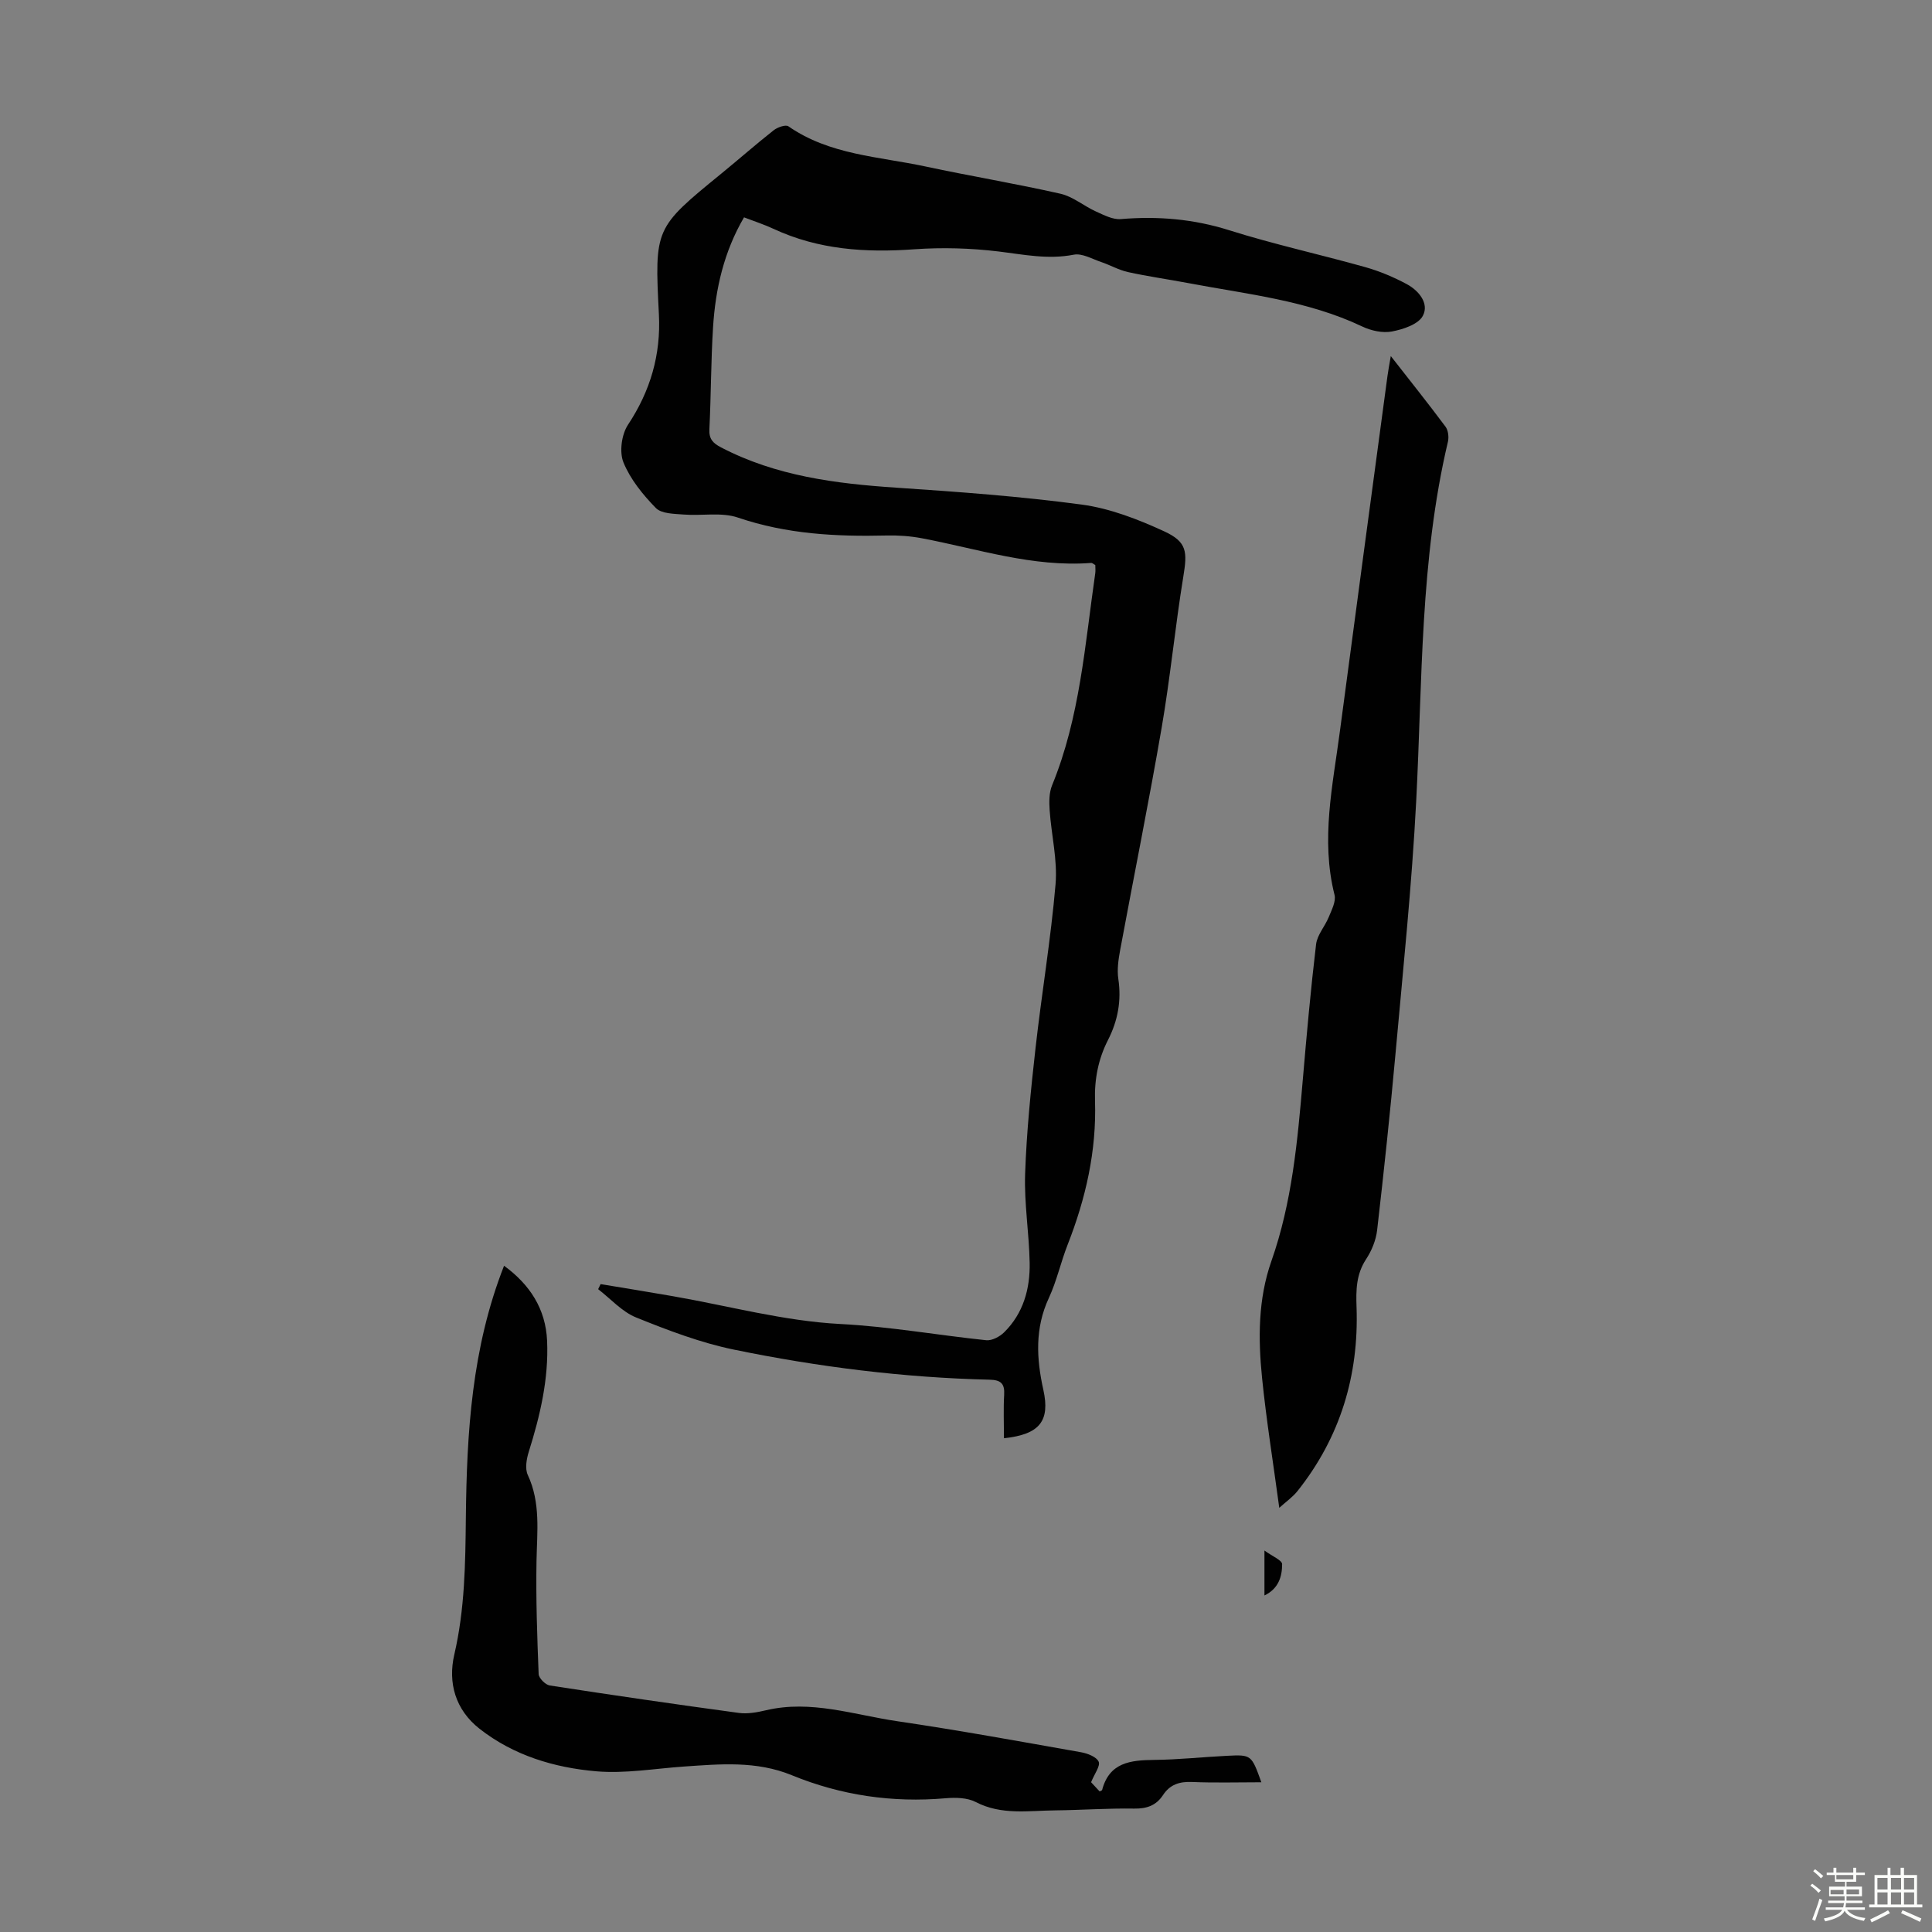
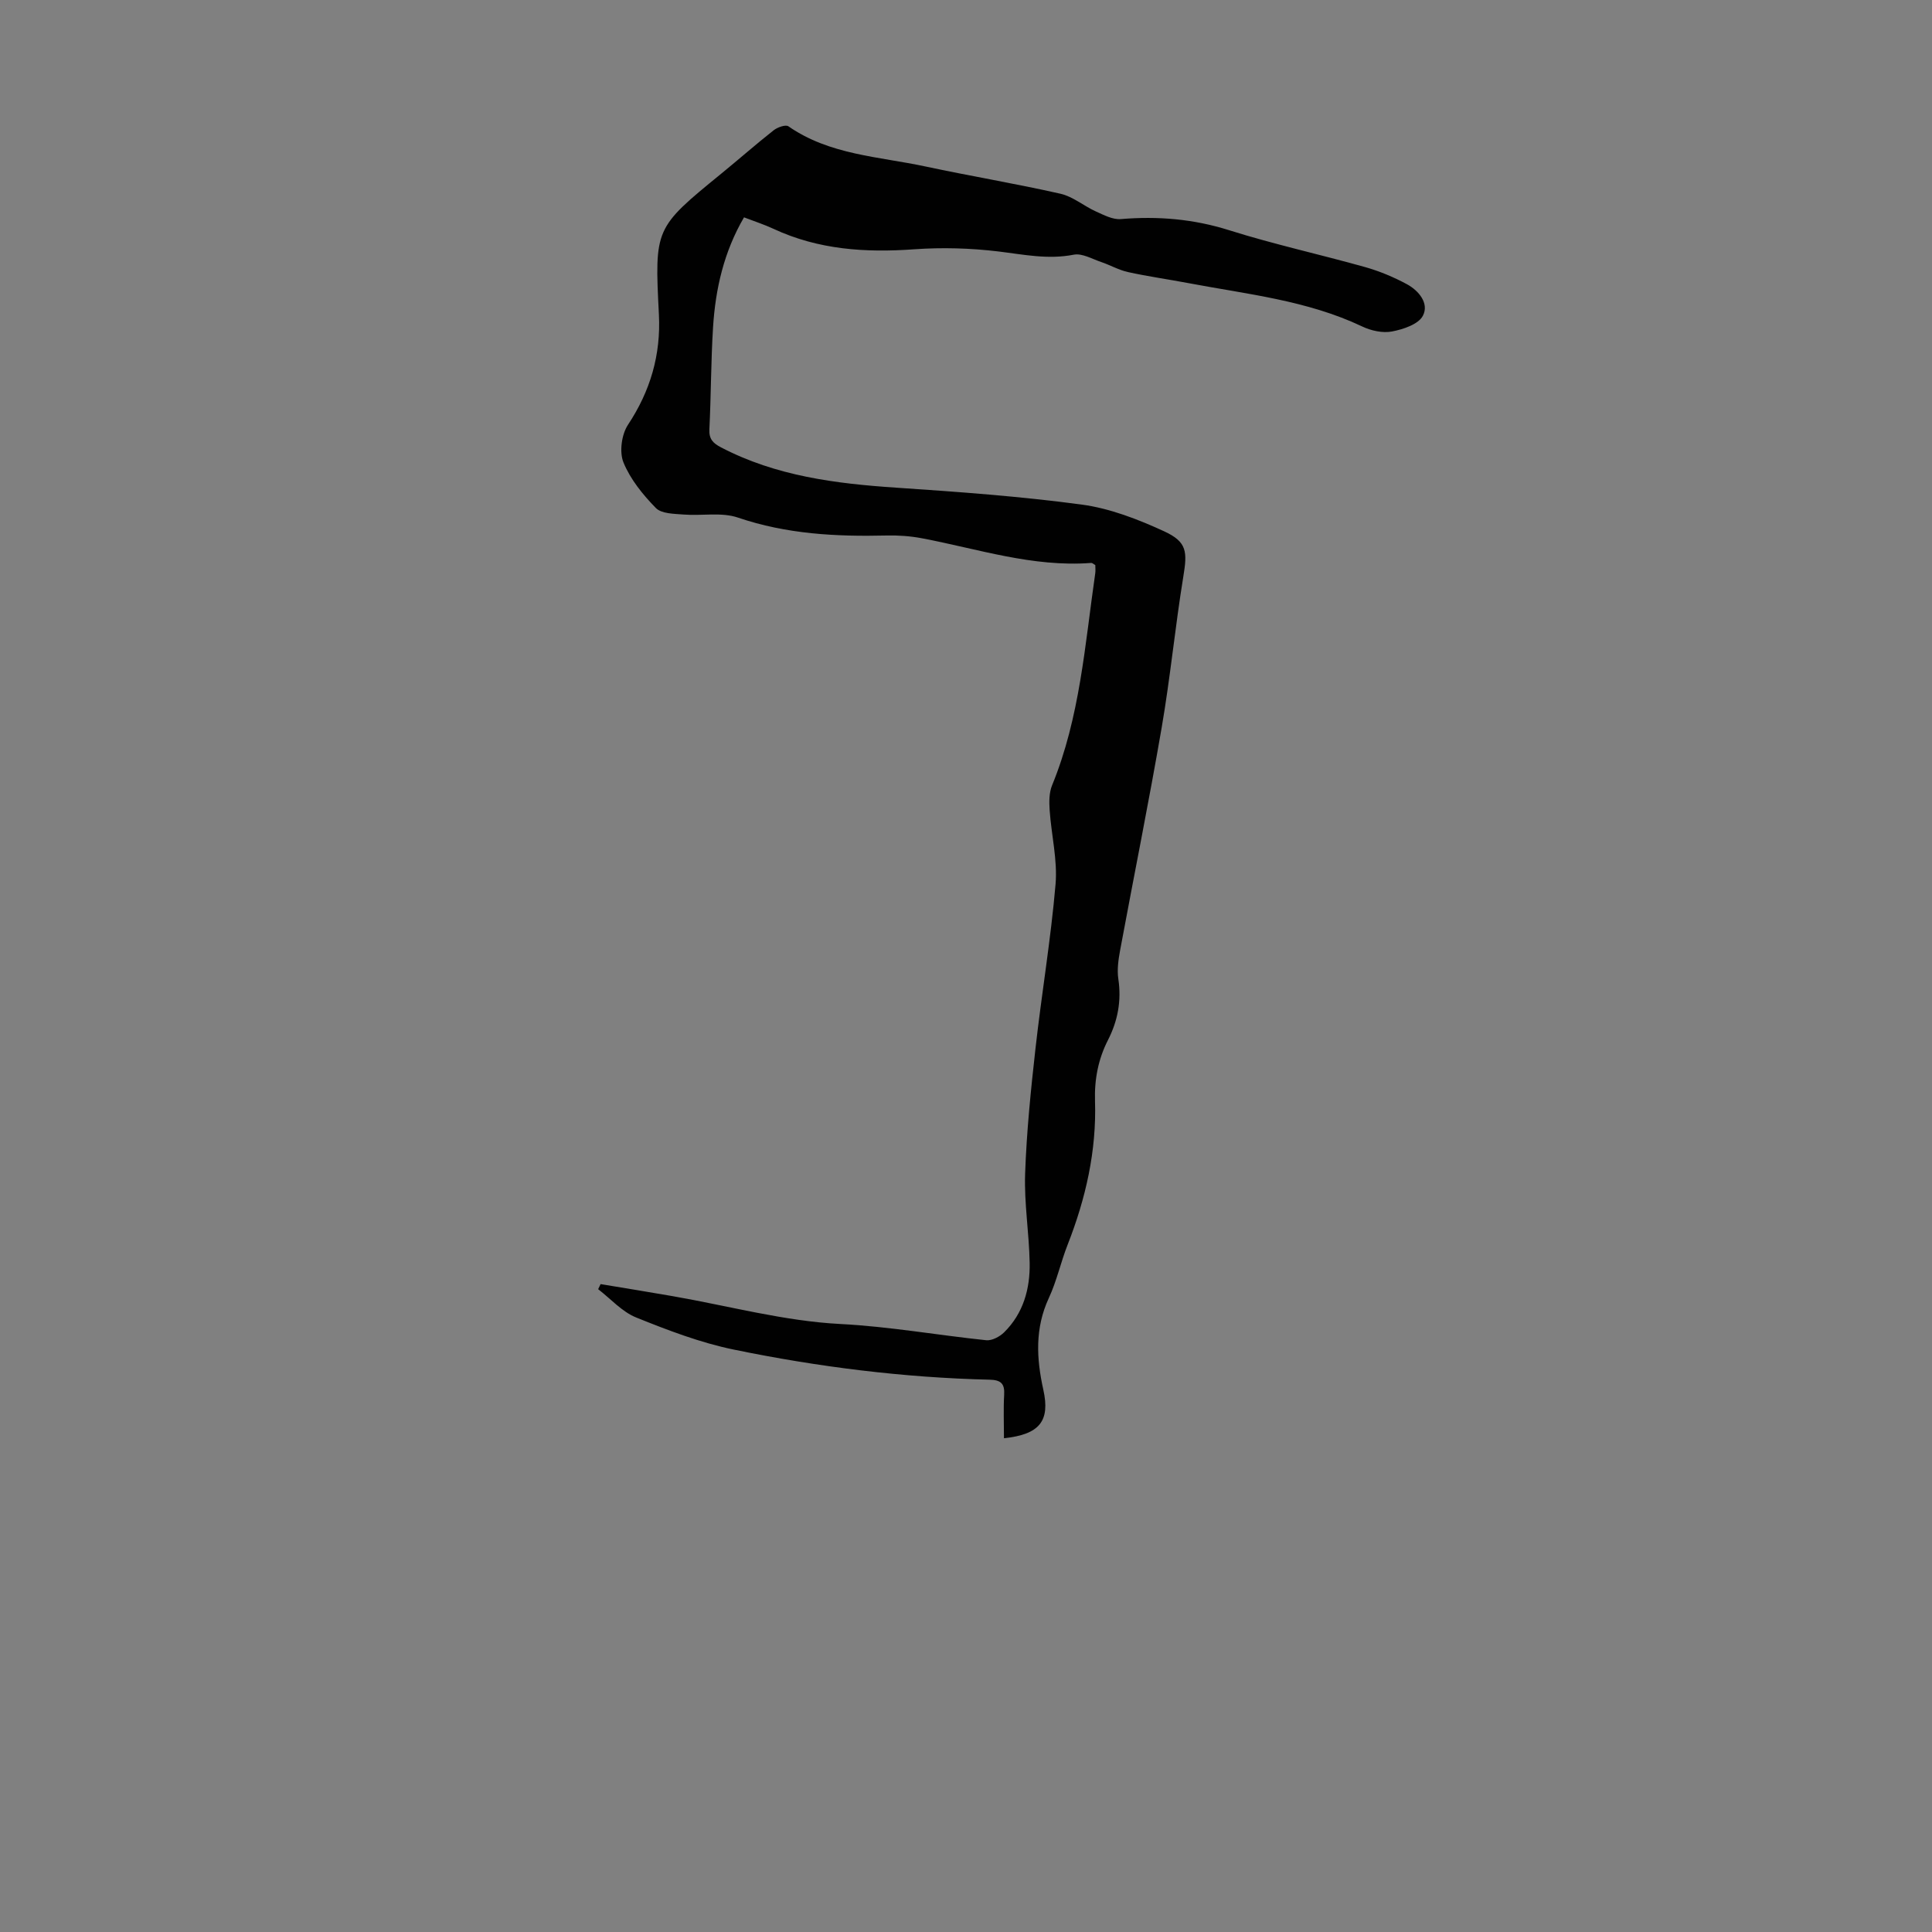
<svg xmlns="http://www.w3.org/2000/svg" enable-background="new 0 0 400 400" viewBox="0 0 400 400">
  <rect x="0" y="0" width="400" height="400" fill="#808080" stroke="none" />
-   <path d="m374.8 390.4.4-.4c.7.5 1.3 1 1.8 1.4l-.5.5c-.5-.6-1.1-1.1-1.7-1.5zm1 7.3-.6-.3c.5-1.4 1.1-2.8 1.5-4.3.2.1.4.2.6.3-.5 1.3-1 2.8-1.5 4.3zm-.4-10.3.4-.4c.4.3 1 .8 1.7 1.4l-.5.5c-.4-.5-1-1-1.6-1.5zm2.5.3h1.7v-1h.6v1h3.5v-1h.6v1h1.8v.5h-1.8v1.4h-2v1h3.2v2h-3.2v.9h3.3v.5h-3.4c0 .3-.1.6-.1.9h4v.5h-3.7c.7.9 1.9 1.5 3.8 1.7-.1.2-.2.4-.3.6-2.1-.4-3.5-1.1-4-2.1-.4 1-1.8 1.7-4 2.2-.1-.2-.2-.4-.3-.6 2.1-.4 3.4-1 3.8-1.8h-3.4v-.5h3.6c.1-.3.1-.6.2-.9h-3.3v-.5h3.4c0-.3 0-.6 0-.9h-3.2v-2h3.3v-1h-2.1v-1.4h-1.7v-.5zm1.1 3.5v1h2.7c0-.3 0-.4 0-.4 0-.1 0-.2 0-.2 0-.1 0-.2 0-.3h-2.7zm1.2-3v.9h3.5v-.9zm4.7 3h-2.6v.6.4h2.6z" fill="#fbfcfa" />
-   <path d="m393.6 386.7h.6v1.5h2.7v6.1h1.1v.6h-11v-.6h1.1v-6.1h2.7v-1.5h.6v1.5h2.1v-1.5zm-2.7 8.8.4.6c-1.2.6-2.5 1.3-3.8 1.9-.1-.2-.2-.4-.3-.6 1.2-.6 2.5-1.2 3.7-1.9zm-2.2-6.7v2.4h2.1v-2.4zm0 3v2.5h2.1v-2.5zm2.8-3v2.4h2.1v-2.4zm0 3v2.5h2.1v-2.5zm6 6.1c-1.4-.7-2.7-1.3-3.9-1.8l.3-.6c1.5.6 2.7 1.2 3.9 1.7zm-1.2-9.1h-2.1v2.4h2.1zm-2.1 3v2.5h2.1v-2.5z" fill="#fbfcfa" />
  <g fill="#010101">
    <path d="m207.86 297.77c0-3.19-.13-6.09.04-8.98.14-2.32-.67-3.09-3.02-3.14-17.82-.42-35.47-2.64-52.9-6.22-6.93-1.42-13.68-4-20.27-6.66-2.93-1.18-5.27-3.86-7.87-5.86.17-.35.34-.7.51-1.05 4.98.83 9.97 1.63 14.94 2.5 11.56 2.01 23.06 5.16 34.7 5.76 10.2.53 20.13 2.31 30.2 3.36 1.18.12 2.78-.73 3.7-1.63 3.98-3.93 5.39-9.01 5.29-14.4-.11-6.15-1.15-12.3-.94-18.42.3-8.68 1.18-17.35 2.15-25.99 1.27-11.33 3.18-22.61 4.15-33.96.43-5.03-.87-10.2-1.22-15.32-.12-1.72-.13-3.64.51-5.19 5.77-14.08 6.79-29.09 8.93-43.89.08-.54.01-1.1.01-1.69-.33-.17-.61-.47-.88-.44-12.06.92-23.42-2.91-35.03-5.11-2.38-.45-4.87-.63-7.29-.57-10.45.25-20.72-.28-30.79-3.71-3.41-1.16-7.47-.33-11.22-.63-1.99-.16-4.59-.15-5.77-1.35-2.69-2.75-5.28-5.94-6.71-9.44-.88-2.17-.39-5.79.94-7.8 4.64-7.01 6.82-14.48 6.4-22.82-.91-17.91-.88-17.9 12.9-29.16 3.64-2.97 7.17-6.08 10.86-8.99.79-.62 2.48-1.22 3.05-.82 8.56 5.95 18.74 6.25 28.39 8.32 9.29 1.99 18.67 3.54 27.93 5.64 2.58.58 4.83 2.53 7.32 3.66 1.65.74 3.5 1.73 5.18 1.59 7.66-.64 15.04-.03 22.45 2.31 9.26 2.92 18.78 5 28.14 7.63 2.98.84 5.91 2.07 8.64 3.54 2.48 1.34 4.65 3.99 3.31 6.54-.92 1.76-4.07 2.81-6.4 3.25-1.93.37-4.33-.16-6.17-1.04-11.4-5.41-23.8-6.67-35.95-8.97-4.17-.79-8.39-1.38-12.53-2.29-1.91-.42-3.68-1.45-5.55-2.08s-3.95-1.86-5.68-1.52c-5.34 1.05-10.4-.04-15.62-.67-5.73-.69-11.62-.86-17.38-.45-10.1.73-19.87.1-29.18-4.24-1.91-.89-3.93-1.54-6.09-2.37-4.16 7.12-5.91 14.79-6.41 22.74-.44 7.03-.41 14.09-.76 21.13-.1 2.04.75 2.89 2.42 3.76 11.39 5.94 23.72 7.5 36.3 8.34 12.82.86 25.67 1.79 38.39 3.5 5.84.79 11.65 3.05 17.06 5.54 4.77 2.2 4.79 4.26 3.95 9.39-1.69 10.37-2.69 20.85-4.47 31.2-2.65 15.41-5.76 30.75-8.61 46.13-.36 1.95-.66 4.04-.37 5.97.67 4.49-.11 8.64-2.14 12.62-2.03 3.97-2.83 8.17-2.69 12.63.33 10.32-1.91 20.16-5.66 29.73-1.43 3.64-2.26 7.53-3.9 11.06-2.91 6.26-2.57 12.54-1.14 18.99 1.44 6.48-.76 9.26-8.15 10.04z" />
-     <path d="m264.86 312.18c-1.26-9.36-2.67-18.09-3.56-26.86-.83-8.15-.84-16.37 1.93-24.23 4.28-12.16 5.41-24.83 6.5-37.53.8-9.36 1.64-18.72 2.75-28.05.23-1.95 1.84-3.71 2.62-5.63.6-1.48 1.54-3.25 1.2-4.61-2.89-11.45-.36-22.67 1.12-33.93 3.24-24.5 6.55-48.99 9.84-73.48.17-1.28.42-2.55.69-4.14 3.98 5.1 7.74 9.8 11.33 14.62.56.76.72 2.14.5 3.11-5.79 24.48-5.28 49.5-6.57 74.38-.9 17.41-2.71 34.78-4.27 52.15-1.11 12.25-2.41 24.49-3.82 36.71-.24 2.08-1.13 4.26-2.29 6.02-2.06 3.14-2.1 6.42-1.97 9.96.49 14.12-3.38 26.91-12.23 38.04-1.02 1.27-2.4 2.23-3.77 3.47z" />
-     <path d="m225.9 368.99c.36.39 1.09 1.17 1.77 1.91.33-.18.49-.22.51-.29 1.49-5.73 5.89-6.19 10.79-6.24 5.02-.05 10.04-.6 15.07-.85 5.06-.25 5.06-.21 7.11 5.48-4.91 0-9.65.14-14.37-.06-2.59-.11-4.56.53-5.99 2.71-1.41 2.14-3.33 2.84-5.95 2.8-5.47-.09-10.95.31-16.42.37-5.51.05-11.08 1.03-16.4-1.73-1.76-.91-4.19-.96-6.25-.78-11.01.96-21.66-.6-31.83-4.77-7.37-3.02-14.86-2.31-22.42-1.79-6.02.42-12.11 1.49-18.06.98-8.7-.75-17.11-3.27-24.18-8.81-5-3.92-6.58-9.52-5.22-15.37 2.18-9.38 2.29-18.83 2.39-28.33.19-17.61 1.21-35.1 7.91-52.16 5.35 3.91 8.62 8.93 8.91 15.54.35 7.91-1.45 15.52-3.81 23.03-.46 1.48-.79 3.45-.19 4.74 2.69 5.77 1.92 11.75 1.81 17.77-.14 7.81.13 15.64.44 23.45.03.85 1.4 2.23 2.31 2.37 13.03 2.01 26.07 3.91 39.13 5.68 1.82.25 3.81-.12 5.64-.55 9.32-2.2 18.19.95 27.18 2.27 12.71 1.87 25.36 4.18 38.02 6.42 1.36.24 3.22.95 3.67 1.97.37.88-.88 2.51-1.57 4.24z" />
-     <path d="m261.79 330.32c0-3 0-5.64 0-9.3 1.65 1.21 3.65 2.01 3.66 2.82 0 2.53-.72 5.08-3.66 6.48z" />
  </g>
</svg>